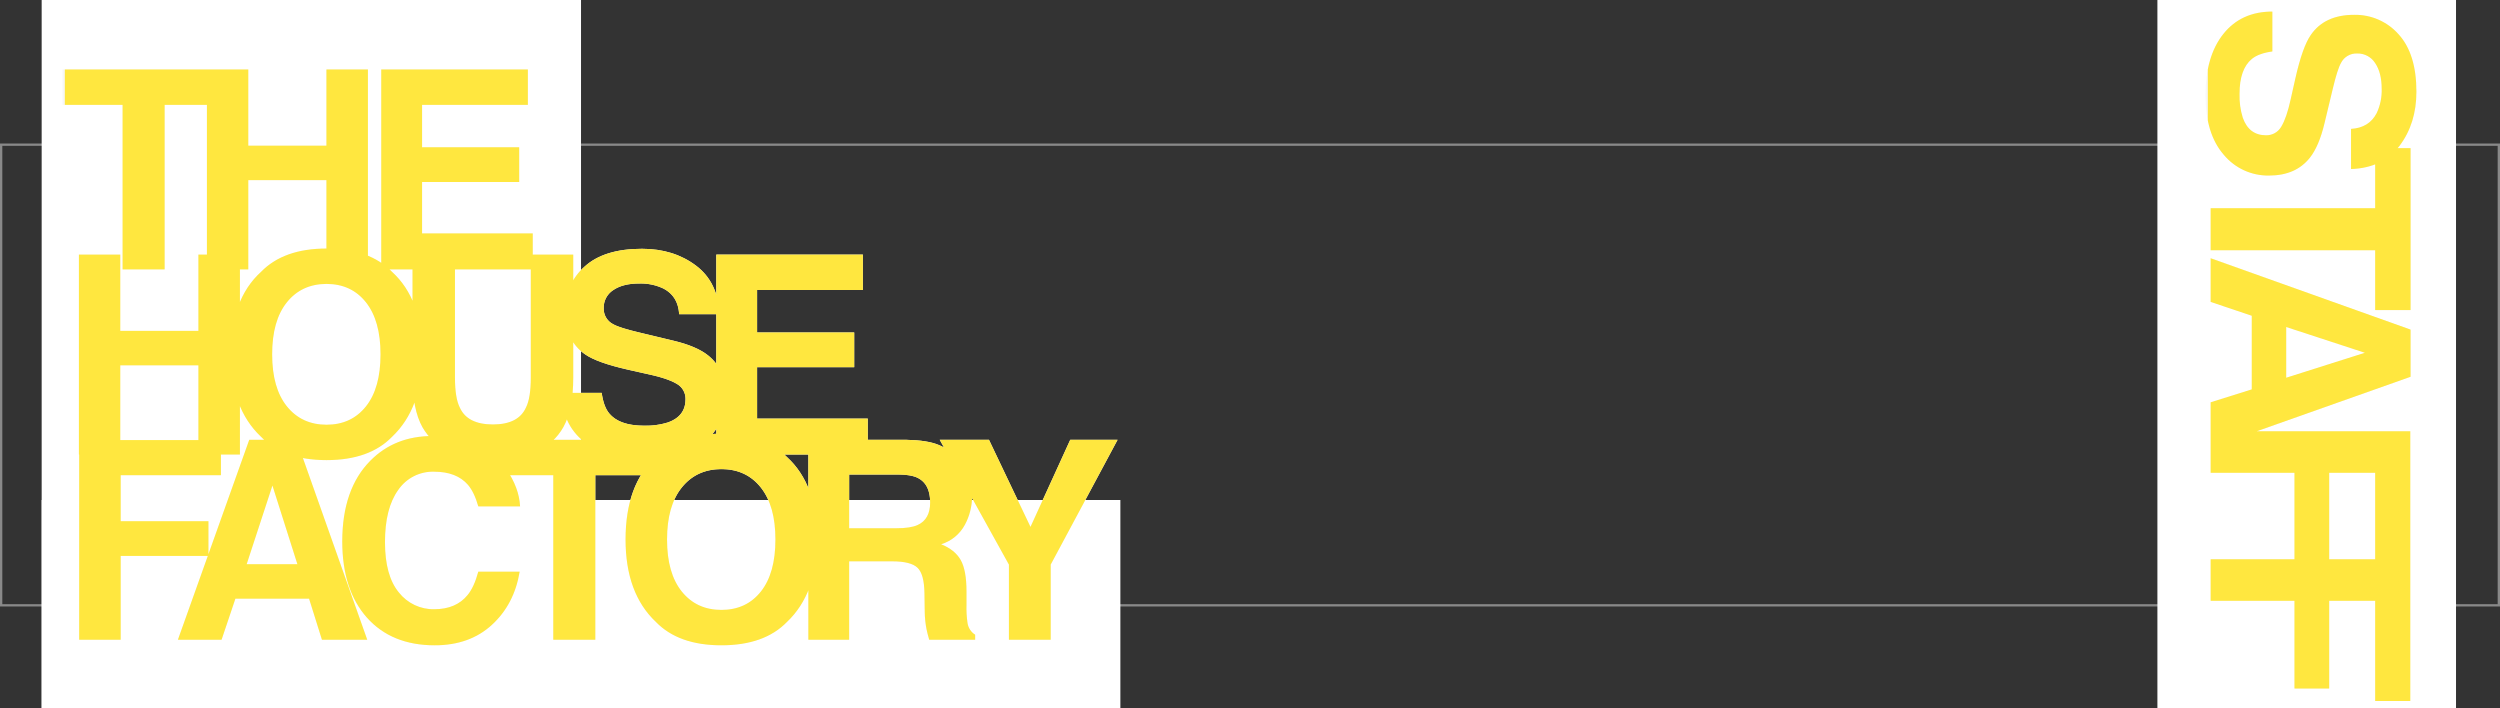
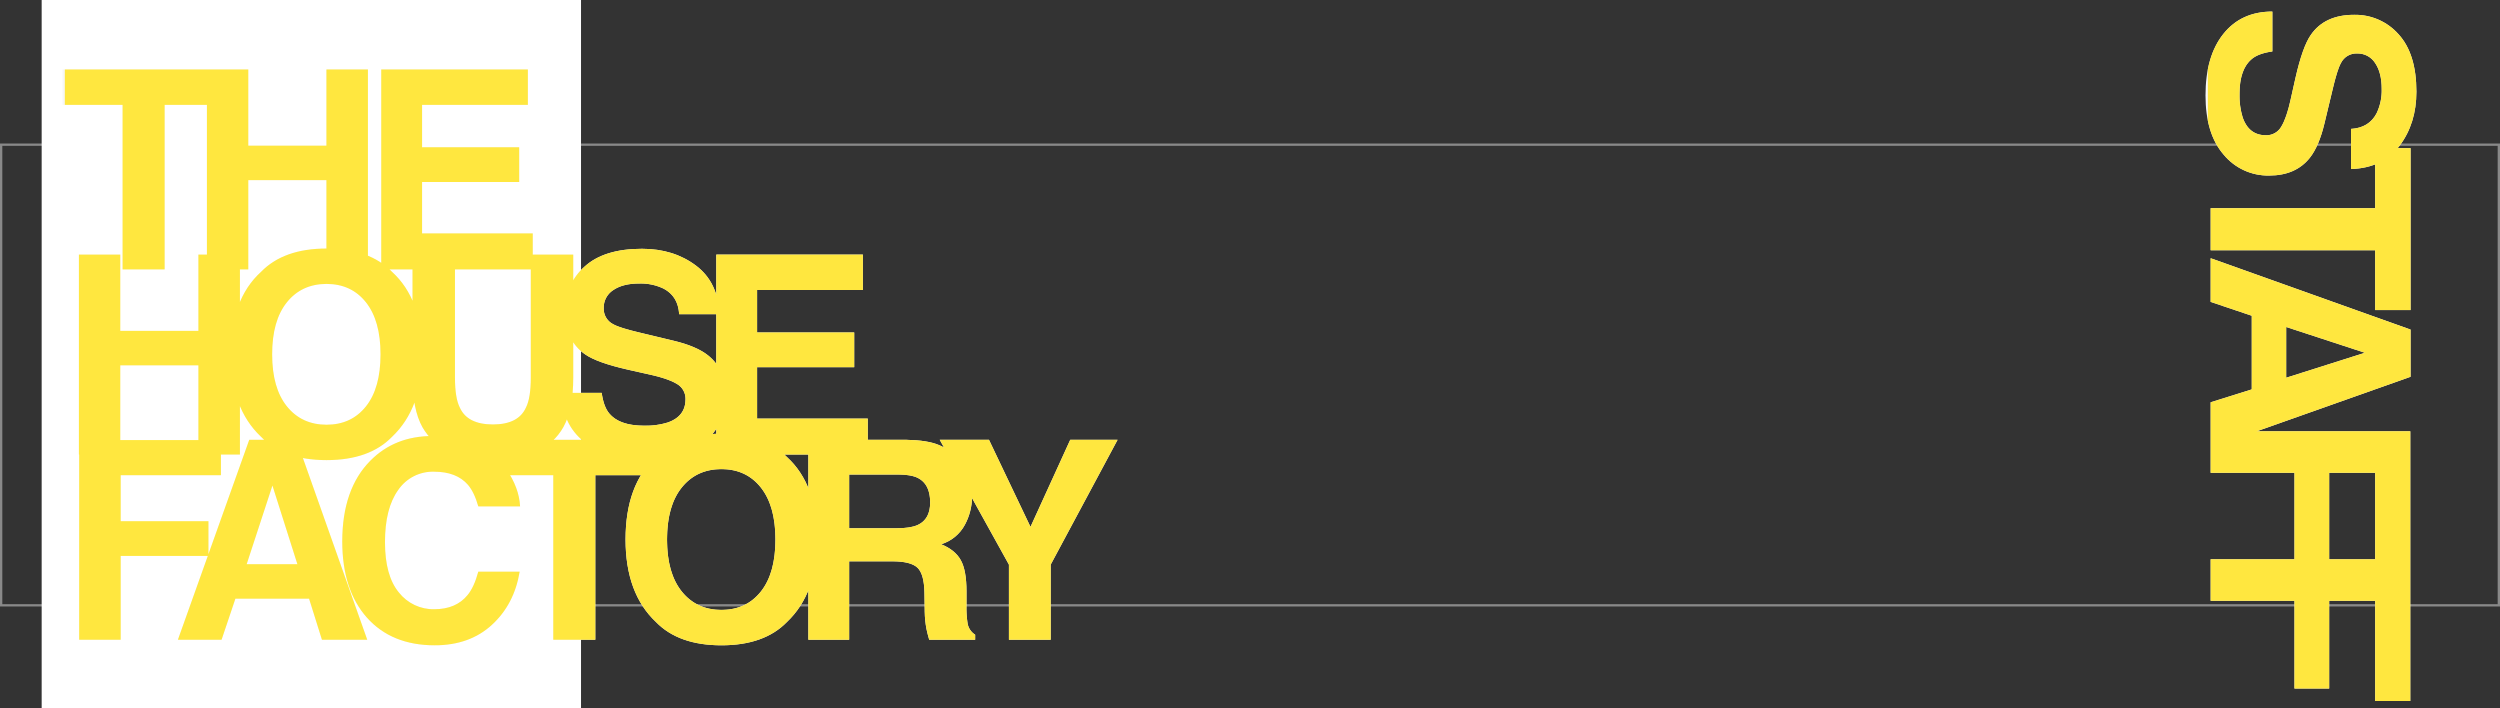
<svg xmlns="http://www.w3.org/2000/svg" id="BNR" width="1080" height="306" viewBox="0 0 1080 306">
  <rect x="0" y="0" width="1080" height="306" fill="#333333" stroke="none" />
  <defs>
    <clipPath id="clip-path">
      <path id="パス_69908" data-name="パス 69908" d="M-130.67-26.66q.82,5.918,3.223,8.848,4.395,5.332,15.059,5.332a31.781,31.781,0,0,0,10.371-1.406q7.559-2.7,7.559-10.02a7.393,7.393,0,0,0-3.75-6.621q-3.75-2.285-11.777-4.043l-9.141-2.051q-13.477-3.047-18.633-6.621-8.73-5.977-8.73-18.691a24.96,24.96,0,0,1,8.438-19.277q8.438-7.676,24.785-7.676,13.652,0,23.291,7.236t10.107,21.006H-97.213q-.469-7.793-6.8-11.074A22.8,22.8,0,0,0-114.5-73.887q-6.973,0-11.133,2.813a8.956,8.956,0,0,0-4.16,7.852,7.432,7.432,0,0,0,4.1,6.914q2.637,1.523,11.25,3.574l14.883,3.574q9.785,2.344,14.766,6.27,7.734,6.094,7.734,17.637A24.89,24.89,0,0,1-86.109-5.6q-9.053,7.822-25.576,7.822-16.875,0-26.543-7.705T-147.9-26.66ZM-18.943-86.367v15.293h-25.84V0H-62.947V-71.074H-88.9V-86.367Zm7.313,53.73H10.283L-.5-66.621Zm1.113-53.73H9.873L40.459,0H20.889L15.322-17.754H-16.494L-22.471,0H-41.338Zm43.934.117h61.23v15.176h-43.3v19.863h37.91v15H51.346V0H33.416Zm55.3,0h61.23v15.176h-43.3v19.863h37.91v15h-37.91V0H88.717Z" transform="translate(35 152.896) rotate(90)" fill="#f7f7f7" />
    </clipPath>
    <clipPath id="clip-path-2">
      <path id="パス_69911" data-name="パス 69911" d="M71.895-86.367v15.293H46.055V0H27.891V-71.074H1.934V-86.367ZM64.324,0V-86.367H82.2v32.93h33.75v-32.93h17.93V0h-17.93V-38.555H82.2V0ZM202.969-71.074h-45.7v18.34h41.953v15H157.266v22.207h47.813V0H139.629V-86.367h63.34ZM9.023,80V-6.367H26.895v32.93h33.75V-6.367h17.93V80H60.645V41.445H26.895V80ZM116,67.109q10.723,0,17.021-7.91t6.3-22.5q0-14.531-6.3-22.471T116,6.289q-10.723,0-17.109,7.91T92.508,36.7q0,14.59,6.387,22.5T116,67.109ZM157.371,36.7q0,23.262-13.066,35.625Q134.52,82.4,116,82.4T87.7,72.324Q74.578,59.961,74.578,36.7q0-23.73,13.125-35.625Q97.488-9,116-9T144.3,1.074Q157.371,12.969,157.371,36.7Zm-4.23-43.066h18.34V46.719q0,8.906,2.109,13.008,3.281,7.266,14.3,7.266,10.957,0,14.238-7.266,2.109-4.1,2.109-13.008V-6.367h18.34V46.719q0,13.77-4.277,21.445-7.969,14.063-30.41,14.063T157.418,68.164q-4.277-7.676-4.277-21.445ZM234.867,53.34q.82,5.918,3.223,8.848,4.395,5.332,15.059,5.332a31.781,31.781,0,0,0,10.371-1.406q7.559-2.7,7.559-10.02a7.393,7.393,0,0,0-3.75-6.621q-3.75-2.285-11.777-4.043l-9.141-2.051q-13.477-3.047-18.633-6.621-8.73-5.977-8.73-18.691a24.96,24.96,0,0,1,8.438-19.277q8.438-7.676,24.785-7.676,13.652,0,23.291,7.236t10.107,21.006H268.324q-.469-7.793-6.8-11.074a22.8,22.8,0,0,0-10.488-2.168q-6.973,0-11.133,2.813a8.956,8.956,0,0,0-4.16,7.852,7.432,7.432,0,0,0,4.1,6.914q2.637,1.523,11.25,3.574L265.98,30.84q9.785,2.344,14.766,6.27,7.734,6.094,7.734,17.637A24.89,24.89,0,0,1,279.428,74.4q-9.053,7.822-25.576,7.822-16.875,0-26.543-7.705T217.641,53.34ZM347.707,8.926H302v18.34h41.953v15H302V64.473h47.813V80H284.367V-6.367h63.34ZM9.141,73.75h61.23V88.926H27.07v19.863H64.98v15H27.07V160H9.141Zm72.352,53.613h21.914L92.625,93.379Zm1.113-53.73H103L133.582,160h-19.57l-5.566-17.754H76.629L70.652,160H51.785Zm40.184,43.887q0-22.617,12.129-34.863,10.547-10.664,26.836-10.664,21.8,0,31.875,14.3,5.566,8.027,5.977,16.113H181.559q-1.758-6.211-4.512-9.375-4.922-5.625-14.59-5.625a18.086,18.086,0,0,0-15.527,7.939q-5.684,7.939-5.684,22.471t6.006,21.768a18.978,18.978,0,0,0,15.264,7.236q9.492,0,14.473-6.211,2.754-3.34,4.57-10.02H199.43q-2.344,14.121-11.982,22.969t-24.7,8.848q-18.633,0-29.3-11.953Q122.789,138.438,122.789,117.52ZM257.953,73.633V88.926h-25.84V160H213.949V88.926H187.992V73.633Zm28.641,73.477q10.723,0,17.021-7.91t6.3-22.5q0-14.531-6.3-22.471t-17.021-7.939q-10.723,0-17.109,7.91T263.1,116.7q0,14.59,6.387,22.5T286.594,147.109Zm41.367-30.41q0,23.262-13.066,35.625-9.785,10.078-28.3,10.078t-28.3-10.078q-13.125-12.363-13.125-35.625,0-23.73,13.125-35.625Q268.078,71,286.594,71t28.3,10.078Q327.961,92.969,327.961,116.7Zm13.816-28.066v23.2h20.449q6.094,0,9.141-1.406,5.391-2.461,5.391-9.727,0-7.852-5.215-10.547-2.93-1.523-8.789-1.523Zm24.727-15q9.082.176,13.975,2.227a21.832,21.832,0,0,1,8.291,6.035,26.741,26.741,0,0,1,4.453,7.266,23.681,23.681,0,0,1,1.641,9.082,25.875,25.875,0,0,1-3.105,12.1A17.356,17.356,0,0,1,381.5,118.75q5.977,2.4,8.467,6.826t2.49,13.506v5.8a44.37,44.37,0,0,0,.469,8.027,7.21,7.21,0,0,0,3.281,4.922V160H376.348q-.82-2.871-1.172-4.629a42.529,42.529,0,0,1-.762-7.441L374.3,139.9q-.117-8.262-3.018-11.016t-10.869-2.754H341.777V160H324.141V73.633Zm70.77,0h20.449l-28.887,53.906V160H410.789V127.539L380.906,73.633h21.27l17.93,37.617Z" transform="translate(25.066 116.367)" fill="#f7f7f7" />
    </clipPath>
  </defs>
  <g id="長方形_101" data-name="長方形 101" transform="translate(0 62)" fill="none" stroke="#898989" stroke-width="1">
    <rect width="1080" height="200" stroke="none" />
    <rect x="0.5" y="0.5" width="1079" height="199" fill="none" />
  </g>
  <rect id="長方形_24506" data-name="長方形 24506" width="233" height="306" transform="translate(18)" fill="#fff" />
-   <rect id="長方形_5273" data-name="長方形 5273" width="466" height="90" transform="translate(18 216)" fill="#fff" />
-   <rect id="長方形_24505" data-name="長方形 24505" width="129" height="306" transform="translate(932)" fill="#fff" />
  <g id="マスクグループ_92" data-name="マスクグループ 92" transform="translate(920)" clip-path="url(#clip-path)">
    <path id="パス_44353" data-name="パス 44353" d="M-130.67-26.66q.82,5.918,3.223,8.848,4.395,5.332,15.059,5.332a31.781,31.781,0,0,0,10.371-1.406q7.559-2.7,7.559-10.02a7.393,7.393,0,0,0-3.75-6.621q-3.75-2.285-11.777-4.043l-9.141-2.051q-13.477-3.047-18.633-6.621-8.73-5.977-8.73-18.691a24.96,24.96,0,0,1,8.438-19.277q8.438-7.676,24.785-7.676,13.652,0,23.291,7.236t10.107,21.006H-97.213q-.469-7.793-6.8-11.074A22.8,22.8,0,0,0-114.5-73.887q-6.973,0-11.133,2.813a8.956,8.956,0,0,0-4.16,7.852,7.432,7.432,0,0,0,4.1,6.914q2.637,1.523,11.25,3.574l14.883,3.574q9.785,2.344,14.766,6.27,7.734,6.094,7.734,17.637A24.89,24.89,0,0,1-86.109-5.6q-9.053,7.822-25.576,7.822-16.875,0-26.543-7.705T-147.9-26.66ZM-18.943-86.367v15.293h-25.84V0H-62.947V-71.074H-88.9V-86.367Zm7.313,53.73H10.283L-.5-66.621Zm1.113-53.73H9.873L40.459,0H20.889L15.322-17.754H-16.494L-22.471,0H-41.338Zm43.934.117h61.23v15.176h-43.3v19.863h37.91v15H51.346V0H33.416Zm55.3,0h61.23v15.176h-43.3v19.863h37.91v15h-37.91V0H88.717Z" transform="translate(35 152.896) rotate(90)" fill="#f7f7f7" />
    <rect id="長方形_24502" data-name="長方形 24502" width="90.113" height="298" transform="translate(33.773 5)" fill="#ffe73f" />
  </g>
  <g id="マスクグループ_93" data-name="マスクグループ 93" clip-path="url(#clip-path-2)">
-     <path id="パス_69910" data-name="パス 69910" d="M71.895-86.367v15.293H46.055V0H27.891V-71.074H1.934V-86.367ZM64.324,0V-86.367H82.2v32.93h33.75v-32.93h17.93V0h-17.93V-38.555H82.2V0ZM202.969-71.074h-45.7v18.34h41.953v15H157.266v22.207h47.813V0H139.629V-86.367h63.34ZM9.023,80V-6.367H26.895v32.93h33.75V-6.367h17.93V80H60.645V41.445H26.895V80ZM116,67.109q10.723,0,17.021-7.91t6.3-22.5q0-14.531-6.3-22.471T116,6.289q-10.723,0-17.109,7.91T92.508,36.7q0,14.59,6.387,22.5T116,67.109ZM157.371,36.7q0,23.262-13.066,35.625Q134.52,82.4,116,82.4T87.7,72.324Q74.578,59.961,74.578,36.7q0-23.73,13.125-35.625Q97.488-9,116-9T144.3,1.074Q157.371,12.969,157.371,36.7Zm-4.23-43.066h18.34V46.719q0,8.906,2.109,13.008,3.281,7.266,14.3,7.266,10.957,0,14.238-7.266,2.109-4.1,2.109-13.008V-6.367h18.34V46.719q0,13.77-4.277,21.445-7.969,14.063-30.41,14.063T157.418,68.164q-4.277-7.676-4.277-21.445ZM234.867,53.34q.82,5.918,3.223,8.848,4.395,5.332,15.059,5.332a31.781,31.781,0,0,0,10.371-1.406q7.559-2.7,7.559-10.02a7.393,7.393,0,0,0-3.75-6.621q-3.75-2.285-11.777-4.043l-9.141-2.051q-13.477-3.047-18.633-6.621-8.73-5.977-8.73-18.691a24.96,24.96,0,0,1,8.438-19.277q8.438-7.676,24.785-7.676,13.652,0,23.291,7.236t10.107,21.006H268.324q-.469-7.793-6.8-11.074a22.8,22.8,0,0,0-10.488-2.168q-6.973,0-11.133,2.813a8.956,8.956,0,0,0-4.16,7.852,7.432,7.432,0,0,0,4.1,6.914q2.637,1.523,11.25,3.574L265.98,30.84q9.785,2.344,14.766,6.27,7.734,6.094,7.734,17.637A24.89,24.89,0,0,1,279.428,74.4q-9.053,7.822-25.576,7.822-16.875,0-26.543-7.705T217.641,53.34ZM347.707,8.926H302v18.34h41.953v15H302V64.473h47.813V80H284.367V-6.367h63.34ZM9.141,73.75h61.23V88.926H27.07v19.863H64.98v15H27.07V160H9.141Zm72.352,53.613h21.914L92.625,93.379Zm1.113-53.73H103L133.582,160h-19.57l-5.566-17.754H76.629L70.652,160H51.785Zm40.184,43.887q0-22.617,12.129-34.863,10.547-10.664,26.836-10.664,21.8,0,31.875,14.3,5.566,8.027,5.977,16.113H181.559q-1.758-6.211-4.512-9.375-4.922-5.625-14.59-5.625a18.086,18.086,0,0,0-15.527,7.939q-5.684,7.939-5.684,22.471t6.006,21.768a18.978,18.978,0,0,0,15.264,7.236q9.492,0,14.473-6.211,2.754-3.34,4.57-10.02H199.43q-2.344,14.121-11.982,22.969t-24.7,8.848q-18.633,0-29.3-11.953Q122.789,138.438,122.789,117.52ZM257.953,73.633V88.926h-25.84V160H213.949V88.926H187.992V73.633Zm28.641,73.477q10.723,0,17.021-7.91t6.3-22.5q0-14.531-6.3-22.471t-17.021-7.939q-10.723,0-17.109,7.91T263.1,116.7q0,14.59,6.387,22.5T286.594,147.109Zm41.367-30.41q0,23.262-13.066,35.625-9.785,10.078-28.3,10.078t-28.3-10.078q-13.125-12.363-13.125-35.625,0-23.73,13.125-35.625Q268.078,71,286.594,71t28.3,10.078Q327.961,92.969,327.961,116.7Zm13.816-28.066v23.2h20.449q6.094,0,9.141-1.406,5.391-2.461,5.391-9.727,0-7.852-5.215-10.547-2.93-1.523-8.789-1.523Zm24.727-15q9.082.176,13.975,2.227a21.832,21.832,0,0,1,8.291,6.035,26.741,26.741,0,0,1,4.453,7.266,23.681,23.681,0,0,1,1.641,9.082,25.875,25.875,0,0,1-3.105,12.1A17.356,17.356,0,0,1,381.5,118.75q5.977,2.4,8.467,6.826t2.49,13.506v5.8a44.37,44.37,0,0,0,.469,8.027,7.21,7.21,0,0,0,3.281,4.922V160H376.348q-.82-2.871-1.172-4.629a42.529,42.529,0,0,1-.762-7.441L374.3,139.9q-.117-8.262-3.018-11.016t-10.869-2.754H341.777V160H324.141V73.633Zm70.77,0h20.449l-28.887,53.906V160H410.789V127.539L380.906,73.633h21.27l17.93,37.617Z" transform="translate(25.066 116.367)" fill="#f7f7f7" />
+     <path id="パス_69910" data-name="パス 69910" d="M71.895-86.367v15.293H46.055V0H27.891V-71.074H1.934V-86.367ZM64.324,0V-86.367H82.2v32.93h33.75v-32.93h17.93V0h-17.93V-38.555H82.2V0ZM202.969-71.074h-45.7v18.34h41.953v15H157.266v22.207h47.813V0H139.629V-86.367h63.34ZM9.023,80V-6.367H26.895v32.93h33.75V-6.367h17.93V80H60.645V41.445H26.895V80ZM116,67.109q10.723,0,17.021-7.91t6.3-22.5q0-14.531-6.3-22.471T116,6.289q-10.723,0-17.109,7.91T92.508,36.7q0,14.59,6.387,22.5T116,67.109ZM157.371,36.7q0,23.262-13.066,35.625Q134.52,82.4,116,82.4T87.7,72.324Q74.578,59.961,74.578,36.7q0-23.73,13.125-35.625Q97.488-9,116-9T144.3,1.074Q157.371,12.969,157.371,36.7Zm-4.23-43.066h18.34V46.719q0,8.906,2.109,13.008,3.281,7.266,14.3,7.266,10.957,0,14.238-7.266,2.109-4.1,2.109-13.008V-6.367h18.34V46.719q0,13.77-4.277,21.445-7.969,14.063-30.41,14.063T157.418,68.164q-4.277-7.676-4.277-21.445ZM234.867,53.34q.82,5.918,3.223,8.848,4.395,5.332,15.059,5.332a31.781,31.781,0,0,0,10.371-1.406q7.559-2.7,7.559-10.02a7.393,7.393,0,0,0-3.75-6.621q-3.75-2.285-11.777-4.043l-9.141-2.051q-13.477-3.047-18.633-6.621-8.73-5.977-8.73-18.691a24.96,24.96,0,0,1,8.438-19.277q8.438-7.676,24.785-7.676,13.652,0,23.291,7.236t10.107,21.006H268.324q-.469-7.793-6.8-11.074a22.8,22.8,0,0,0-10.488-2.168q-6.973,0-11.133,2.813a8.956,8.956,0,0,0-4.16,7.852,7.432,7.432,0,0,0,4.1,6.914q2.637,1.523,11.25,3.574L265.98,30.84q9.785,2.344,14.766,6.27,7.734,6.094,7.734,17.637A24.89,24.89,0,0,1,279.428,74.4q-9.053,7.822-25.576,7.822-16.875,0-26.543-7.705T217.641,53.34ZM347.707,8.926v18.34h41.953v15H302V64.473h47.813V80H284.367V-6.367h63.34ZM9.141,73.75h61.23V88.926H27.07v19.863H64.98v15H27.07V160H9.141Zm72.352,53.613h21.914L92.625,93.379Zm1.113-53.73H103L133.582,160h-19.57l-5.566-17.754H76.629L70.652,160H51.785Zm40.184,43.887q0-22.617,12.129-34.863,10.547-10.664,26.836-10.664,21.8,0,31.875,14.3,5.566,8.027,5.977,16.113H181.559q-1.758-6.211-4.512-9.375-4.922-5.625-14.59-5.625a18.086,18.086,0,0,0-15.527,7.939q-5.684,7.939-5.684,22.471t6.006,21.768a18.978,18.978,0,0,0,15.264,7.236q9.492,0,14.473-6.211,2.754-3.34,4.57-10.02H199.43q-2.344,14.121-11.982,22.969t-24.7,8.848q-18.633,0-29.3-11.953Q122.789,138.438,122.789,117.52ZM257.953,73.633V88.926h-25.84V160H213.949V88.926H187.992V73.633Zm28.641,73.477q10.723,0,17.021-7.91t6.3-22.5q0-14.531-6.3-22.471t-17.021-7.939q-10.723,0-17.109,7.91T263.1,116.7q0,14.59,6.387,22.5T286.594,147.109Zm41.367-30.41q0,23.262-13.066,35.625-9.785,10.078-28.3,10.078t-28.3-10.078q-13.125-12.363-13.125-35.625,0-23.73,13.125-35.625Q268.078,71,286.594,71t28.3,10.078Q327.961,92.969,327.961,116.7Zm13.816-28.066v23.2h20.449q6.094,0,9.141-1.406,5.391-2.461,5.391-9.727,0-7.852-5.215-10.547-2.93-1.523-8.789-1.523Zm24.727-15q9.082.176,13.975,2.227a21.832,21.832,0,0,1,8.291,6.035,26.741,26.741,0,0,1,4.453,7.266,23.681,23.681,0,0,1,1.641,9.082,25.875,25.875,0,0,1-3.105,12.1A17.356,17.356,0,0,1,381.5,118.75q5.977,2.4,8.467,6.826t2.49,13.506v5.8a44.37,44.37,0,0,0,.469,8.027,7.21,7.21,0,0,0,3.281,4.922V160H376.348q-.82-2.871-1.172-4.629a42.529,42.529,0,0,1-.762-7.441L374.3,139.9q-.117-8.262-3.018-11.016t-10.869-2.754H341.777V160H324.141V73.633Zm70.77,0h20.449l-28.887,53.906V160H410.789V127.539L380.906,73.633h21.27l17.93,37.617Z" transform="translate(25.066 116.367)" fill="#f7f7f7" />
    <rect id="長方形_24507" data-name="長方形 24507" width="455" height="298" transform="translate(28 5)" fill="#ffe73f" />
  </g>
</svg>